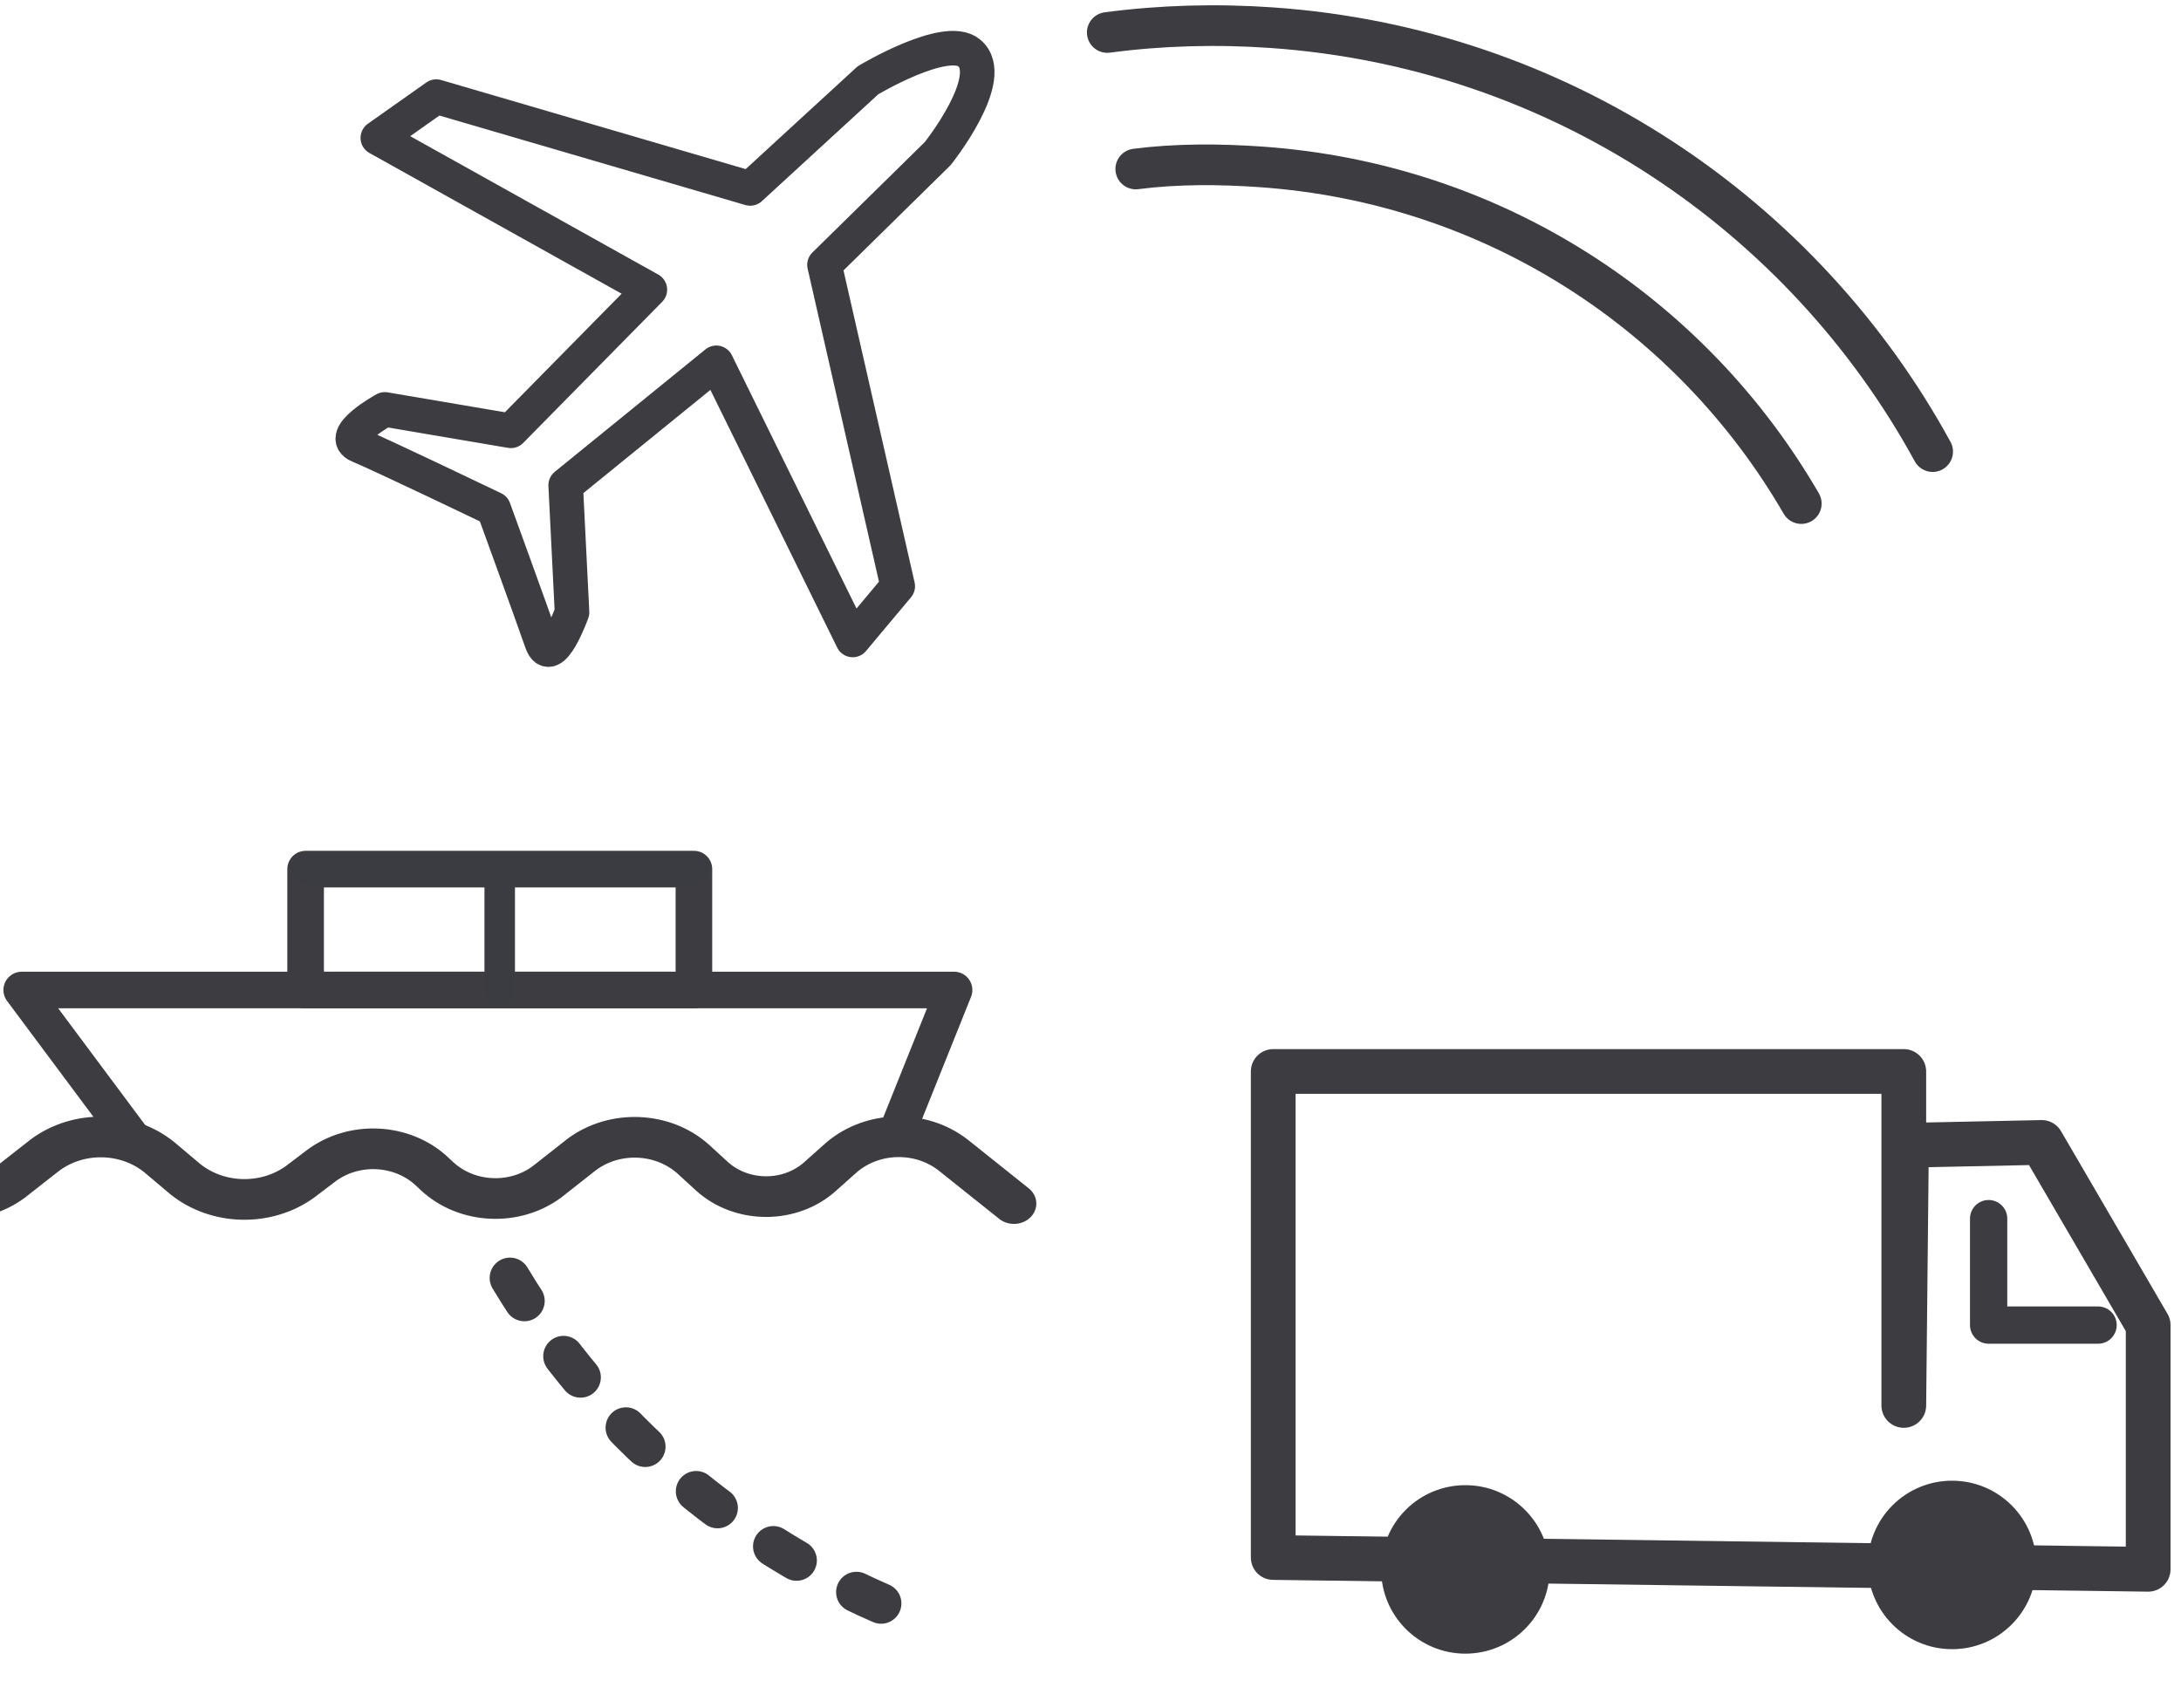
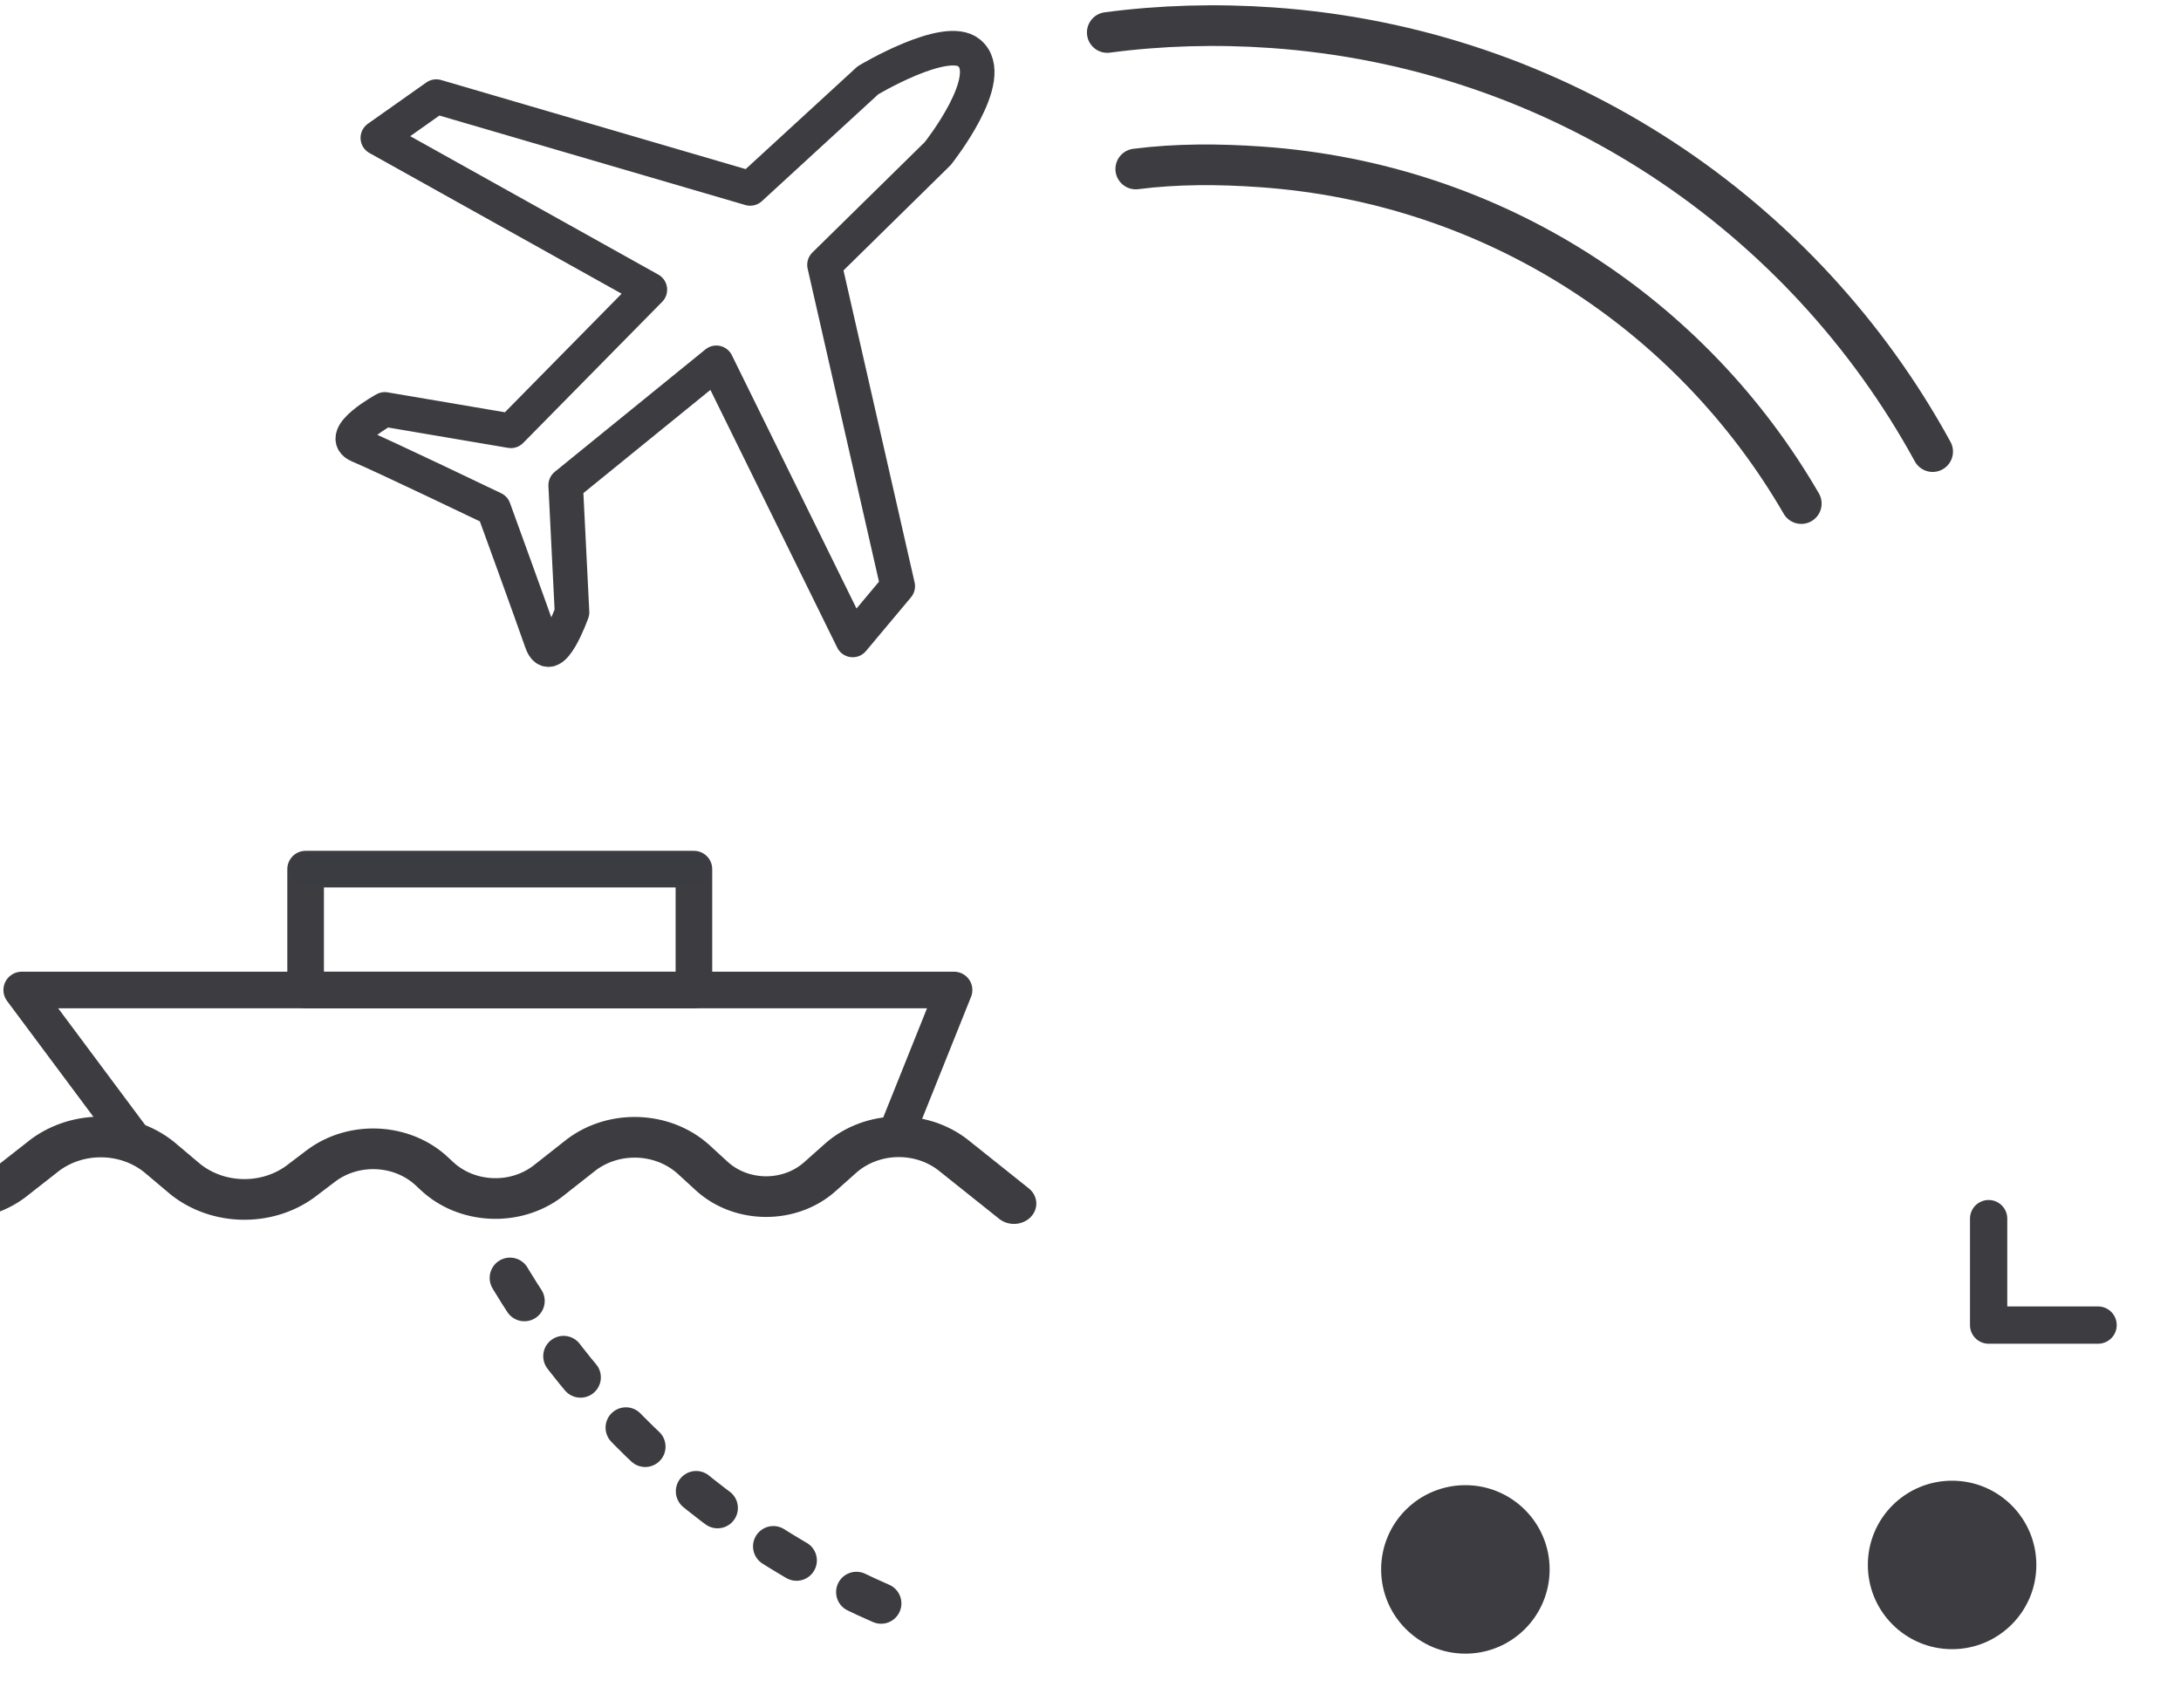
<svg xmlns="http://www.w3.org/2000/svg" id="euj3lr5va7md1" viewBox="0 0 160.9 126" shape-rendering="geometricPrecision" text-rendering="geometricPrecision">
  <style>
        #euj3lr5va7md21_to {
            animation: euj3lr5va7md21_to__to 5500ms linear infinite normal forwards
        }

        @keyframes euj3lr5va7md21_to__to {
            0% {
                transform: translate(-18.642px, 2.55px)
            }

            45.455% {
                transform: translate(-9.193px, 2.55px)
            }

            54.545% {
                transform: translate(-9.194px, 2.55px)
            }

            90.909% {
                transform: translate(-18.642px, 2.55px)
            }

            100% {
                transform: translate(-18.642px, 2.55px)
            }
        }

        #euj3lr5va7md22_to {
            animation: euj3lr5va7md22_to__to 5500ms linear infinite normal forwards
        }

        @keyframes euj3lr5va7md22_to__to {
            0% {
                transform: translate(79.767px, 46.698px)
            }

            43.636% {
                transform: translate(91.674px, 45.464px)
            }

            52.727% {
                transform: translate(91.673px, 45.469px)
            }

            90.909% {
                transform: translate(79.769px, 46.698px)
            }

            100% {
                transform: translate(79.769px, 46.698px)
            }
        }

        #euj3lr5va7md22_tr {
            animation: euj3lr5va7md22_tr__tr 5500ms linear infinite normal forwards
        }

        @keyframes euj3lr5va7md22_tr__tr {
            0% {
                transform: rotate(4deg)
            }

            43.636% {
                transform: rotate(38deg)
            }

            52.727% {
                transform: rotate(38deg)
            }

            90.909% {
                transform: rotate(4deg)
            }

            100% {
                transform: rotate(4deg)
            }
        }

        #euj3lr5va7md25_to {
            animation: euj3lr5va7md25_to__to 5500ms linear infinite normal forwards
        }

        @keyframes euj3lr5va7md25_to__to {
            0% {
                transform: translate(2px, 1px)
            }

            43.636% {
                transform: translate(-16.899px, 45.055px)
            }

            52.727% {
                transform: translate(-16.903px, 45.059px)
            }

            90.909% {
                transform: translate(2px, 1px)
            }

            100% {
                transform: translate(2px, 1px)
            }
        }

        #euj3lr5va7md25_tr {
            animation: euj3lr5va7md25_tr__tr 5500ms linear infinite normal forwards
        }

        @keyframes euj3lr5va7md25_tr__tr {
            0% {
                transform: rotate(0deg)
            }

            43.636% {
                transform: rotate(-26deg)
            }

            52.727% {
                transform: rotate(-26deg)
            }

            90.909% {
                transform: rotate(0deg)
            }

            100% {
                transform: rotate(0deg)
            }
        }
    </style>
  <g id="euj3lr5va7md2" transform="matrix(0.9 0 0 0.9 2.026 12.869)">
    <polyline id="euj3lr5va7md3" points="8.495,78.89 -0.47,66.86 75.954,66.86 71.13,78.89" fill="none" stroke="rgb(60,60,65)" stroke-width="3" stroke-linecap="round" stroke-linejoin="round" />
    <polygon id="euj3lr5va7md4" points="22.8,66.86 54.63,66.86 54.63,56.95 22.8,56.95 22.8,66.86" fill="none" stroke="rgb(60,60,65)" stroke-width="3" stroke-linecap="round" stroke-linejoin="round" />
-     <line id="euj3lr5va7md5" x1="38.71" y1="57.15" x2="38.71" y2="66.86" fill="none" stroke="rgb(59,60,65)" stroke-width="2.5" stroke-linecap="round" stroke-linejoin="round" />
    <line id="euj3lr5va7md6" x1="54.63" y1="56.95" x2="22.8" y2="56.95" fill="none" stroke="rgb(59,60,65)" stroke-width="2.5" stroke-linecap="round" stroke-linejoin="round" />
  </g>
  <g id="euj3lr5va7md7" transform="matrix(1.1 0 0 1.1 -16.862 -3.138)">
    <g id="euj3lr5va7md8">
-       <polygon id="euj3lr5va7md9" points="159.4,108.11 159.4,91.73 152.26,79.48 143.19,79.67 143.01,97.12 143.01,74.72 100.72,74.72 100.72,107.32 159.4,108.11" fill="none" stroke="rgb(60,60,65)" stroke-width="3" stroke-linecap="round" stroke-linejoin="round" />
-     </g>
+       </g>
    <g id="euj3lr5va7md10">
      <g id="euj3lr5va7md11">
        <polyline id="euj3lr5va7md12" points="156.04,91.73 148.7,91.73 148.7,84.59" fill="none" stroke="none" stroke-width="1" />
        <polyline id="euj3lr5va7md13" points="156.04,91.73 148.7,91.73 148.7,84.59" fill="none" stroke="rgb(60,60,65)" stroke-width="2.5" stroke-linecap="round" stroke-linejoin="round" />
      </g>
    </g>
    <g id="euj3lr5va7md14">
      <path id="euj3lr5va7md15" d="M140.54,107.37C140.54,110.49,143.07,113.02,146.19,113.02C149.31,113.02,151.84,110.49,151.84,107.37C151.84,104.25,149.31,101.72,146.19,101.72C144.691,101.717,143.252,102.312,142.192,103.372C141.132,104.432,140.537,105.871,140.54,107.37L140.54,107.37" transform="matrix(1 0 0 1 0.06 0.448)" fill="rgb(60,60,65)" fill-rule="evenodd" stroke="none" stroke-width="1" />
    </g>
    <g id="euj3lr5va7md16">
      <path id="euj3lr5va7md17" d="M108,107.97C108,111.09,110.53,113.62,113.65,113.62C116.77,113.62,119.3,111.09,119.3,107.97C119.3,104.85,116.77,102.32,113.65,102.32L113.65,102.32C112.154,102.317,110.718,102.909,109.659,103.965C108.599,105.021,108.003,106.454,108,107.95L108,107.95" transform="matrix(1 0 0 1 -0.042 0.148)" fill="rgb(60,60,65)" fill-rule="evenodd" stroke="none" stroke-width="1" />
    </g>
  </g>
  <g id="euj3lr5va7md18" transform="matrix(0.89 -0.316 0.316 0.89 1.74 22.98)">
    <path id="euj3lr5va7md19" d="M139.82,1.8C137.73,0.22,131.14,4.5,131.14,4.5L121.26,14.24L93.75,7.24L88.81,11L112.87,23.33L101.25,36L90.25,34.53C90.25,34.53,86.1,37,88.11,37.75C90.12,38.5,100,42.82,100,42.82C100,42.82,103.64,51.82,104.57,54.22C105.5,56.62,107.11,51.55,107.11,51.55L106.17,40.55L118.86,29.47L131.54,53.09L135.28,48.29L127.94,20.64L137.42,10.64C137.42,10.64,142.49,3.8,139.82,1.8Z" transform="matrix(0.837 0.331 -0.331 0.837 -40.079 -42.123)" fill="none" stroke="rgb(60,60,65)" stroke-width="3" stroke-linecap="round" stroke-linejoin="round" />
  </g>
  <g id="euj3lr5va7md20">
    <g id="euj3lr5va7md21_to" transform="translate(-18.642,2.55)">
      <path id="euj3lr5va7md21" d="M1.54,83.62L4,81.89C5.34,80.89,8,81.82,9.94,83.89L10.28,84.25C12.266,86.282,15.477,86.456,17.67,84.65L19.99,82.65C22.23,80.84,25.448,80.907,27.61,82.81L29.4,84.47C31.573,86.362,34.785,86.442,37.05,84.66L38.5,83.45C40.705,81.646,43.923,81.829,45.91,83.87L46.26,84.23C48.246,86.262,51.457,86.436,53.65,84.63L55.96,82.63C58.17,80.818,61.389,80.96,63.43,82.96L64.72,84.26C66.724,86.229,69.936,86.229,71.94,84.26L73.38,82.85C75.455,80.889,78.673,80.803,80.85,82.65L84.95,86.25" transform="scale(1.1,1) translate(0,0)" fill="none" stroke="rgb(60,60,65)" stroke-width="3" stroke-linecap="round" stroke-linejoin="round" />
    </g>
  </g>
  <g id="euj3lr5va7md22_to" transform="translate(79.767,46.698)">
    <g id="euj3lr5va7md22_tr" transform="rotate(4)">
      <g id="euj3lr5va7md22" transform="translate(-76.675,-47.427)">
        <path id="euj3lr5va7md23" d="M75.5,3.1C79.4,2.3,83.5,1.9,87.6,1.9C108.9,1.9,127.7,13,138.4,29.7" fill="none" stroke="rgb(60,60,65)" stroke-width="3" stroke-linecap="round" stroke-linejoin="round" stroke-miterlimit="10" />
        <path id="euj3lr5va7md24" d="M78.3,13C81.3,12.4,84.4,12.2,87.5,12.2C104.8,12.2,120,20.9,129,34.2" fill="none" stroke="rgb(60,60,65)" stroke-width="3" stroke-linecap="round" stroke-linejoin="round" stroke-miterlimit="10" />
      </g>
    </g>
  </g>
  <g id="euj3lr5va7md25_to" transform="translate(2,1)">
    <g id="euj3lr5va7md25_tr" transform="rotate(0)">
      <g id="euj3lr5va7md25" transform="translate(0,0)">
        <path id="euj3lr5va7md26" d="M63,117.3C51.1,112.1,41.4,103.3,35.1,92.4" fill="none" stroke="rgb(60,60,65)" stroke-width="3" stroke-linecap="round" stroke-linejoin="round" stroke-miterlimit="10" stroke-dasharray="2,5" />
      </g>
    </g>
  </g>
</svg>